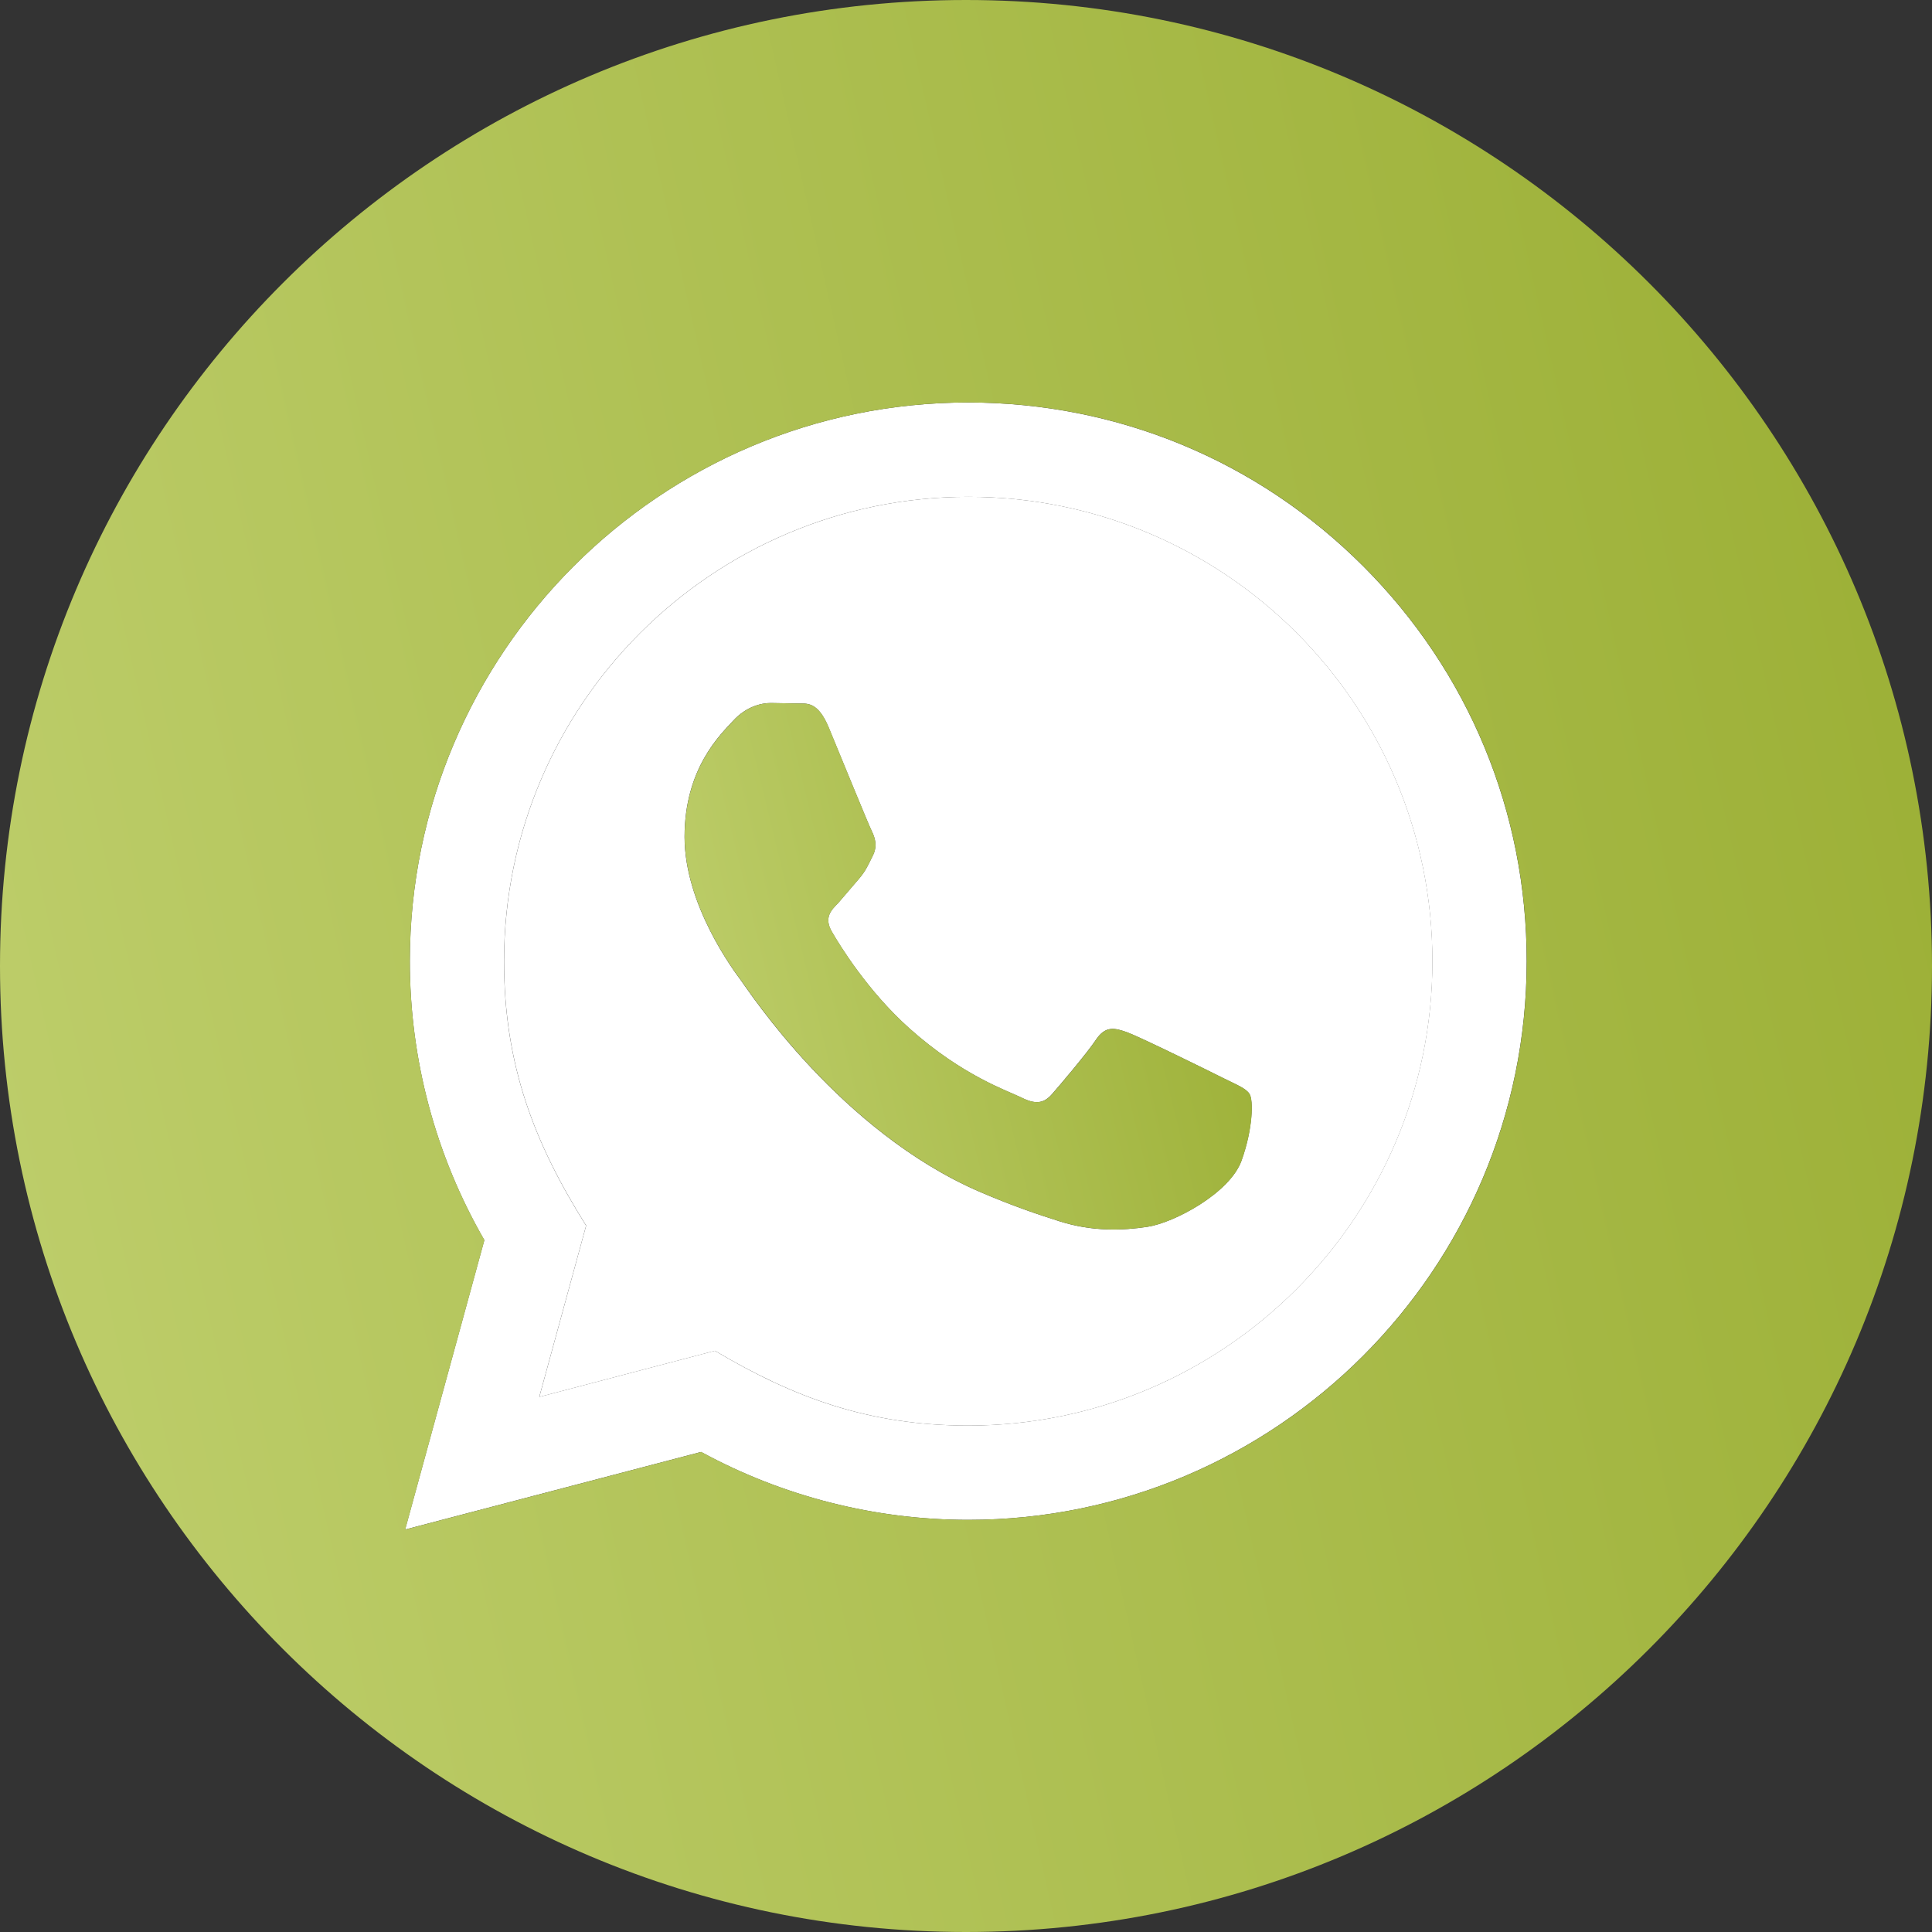
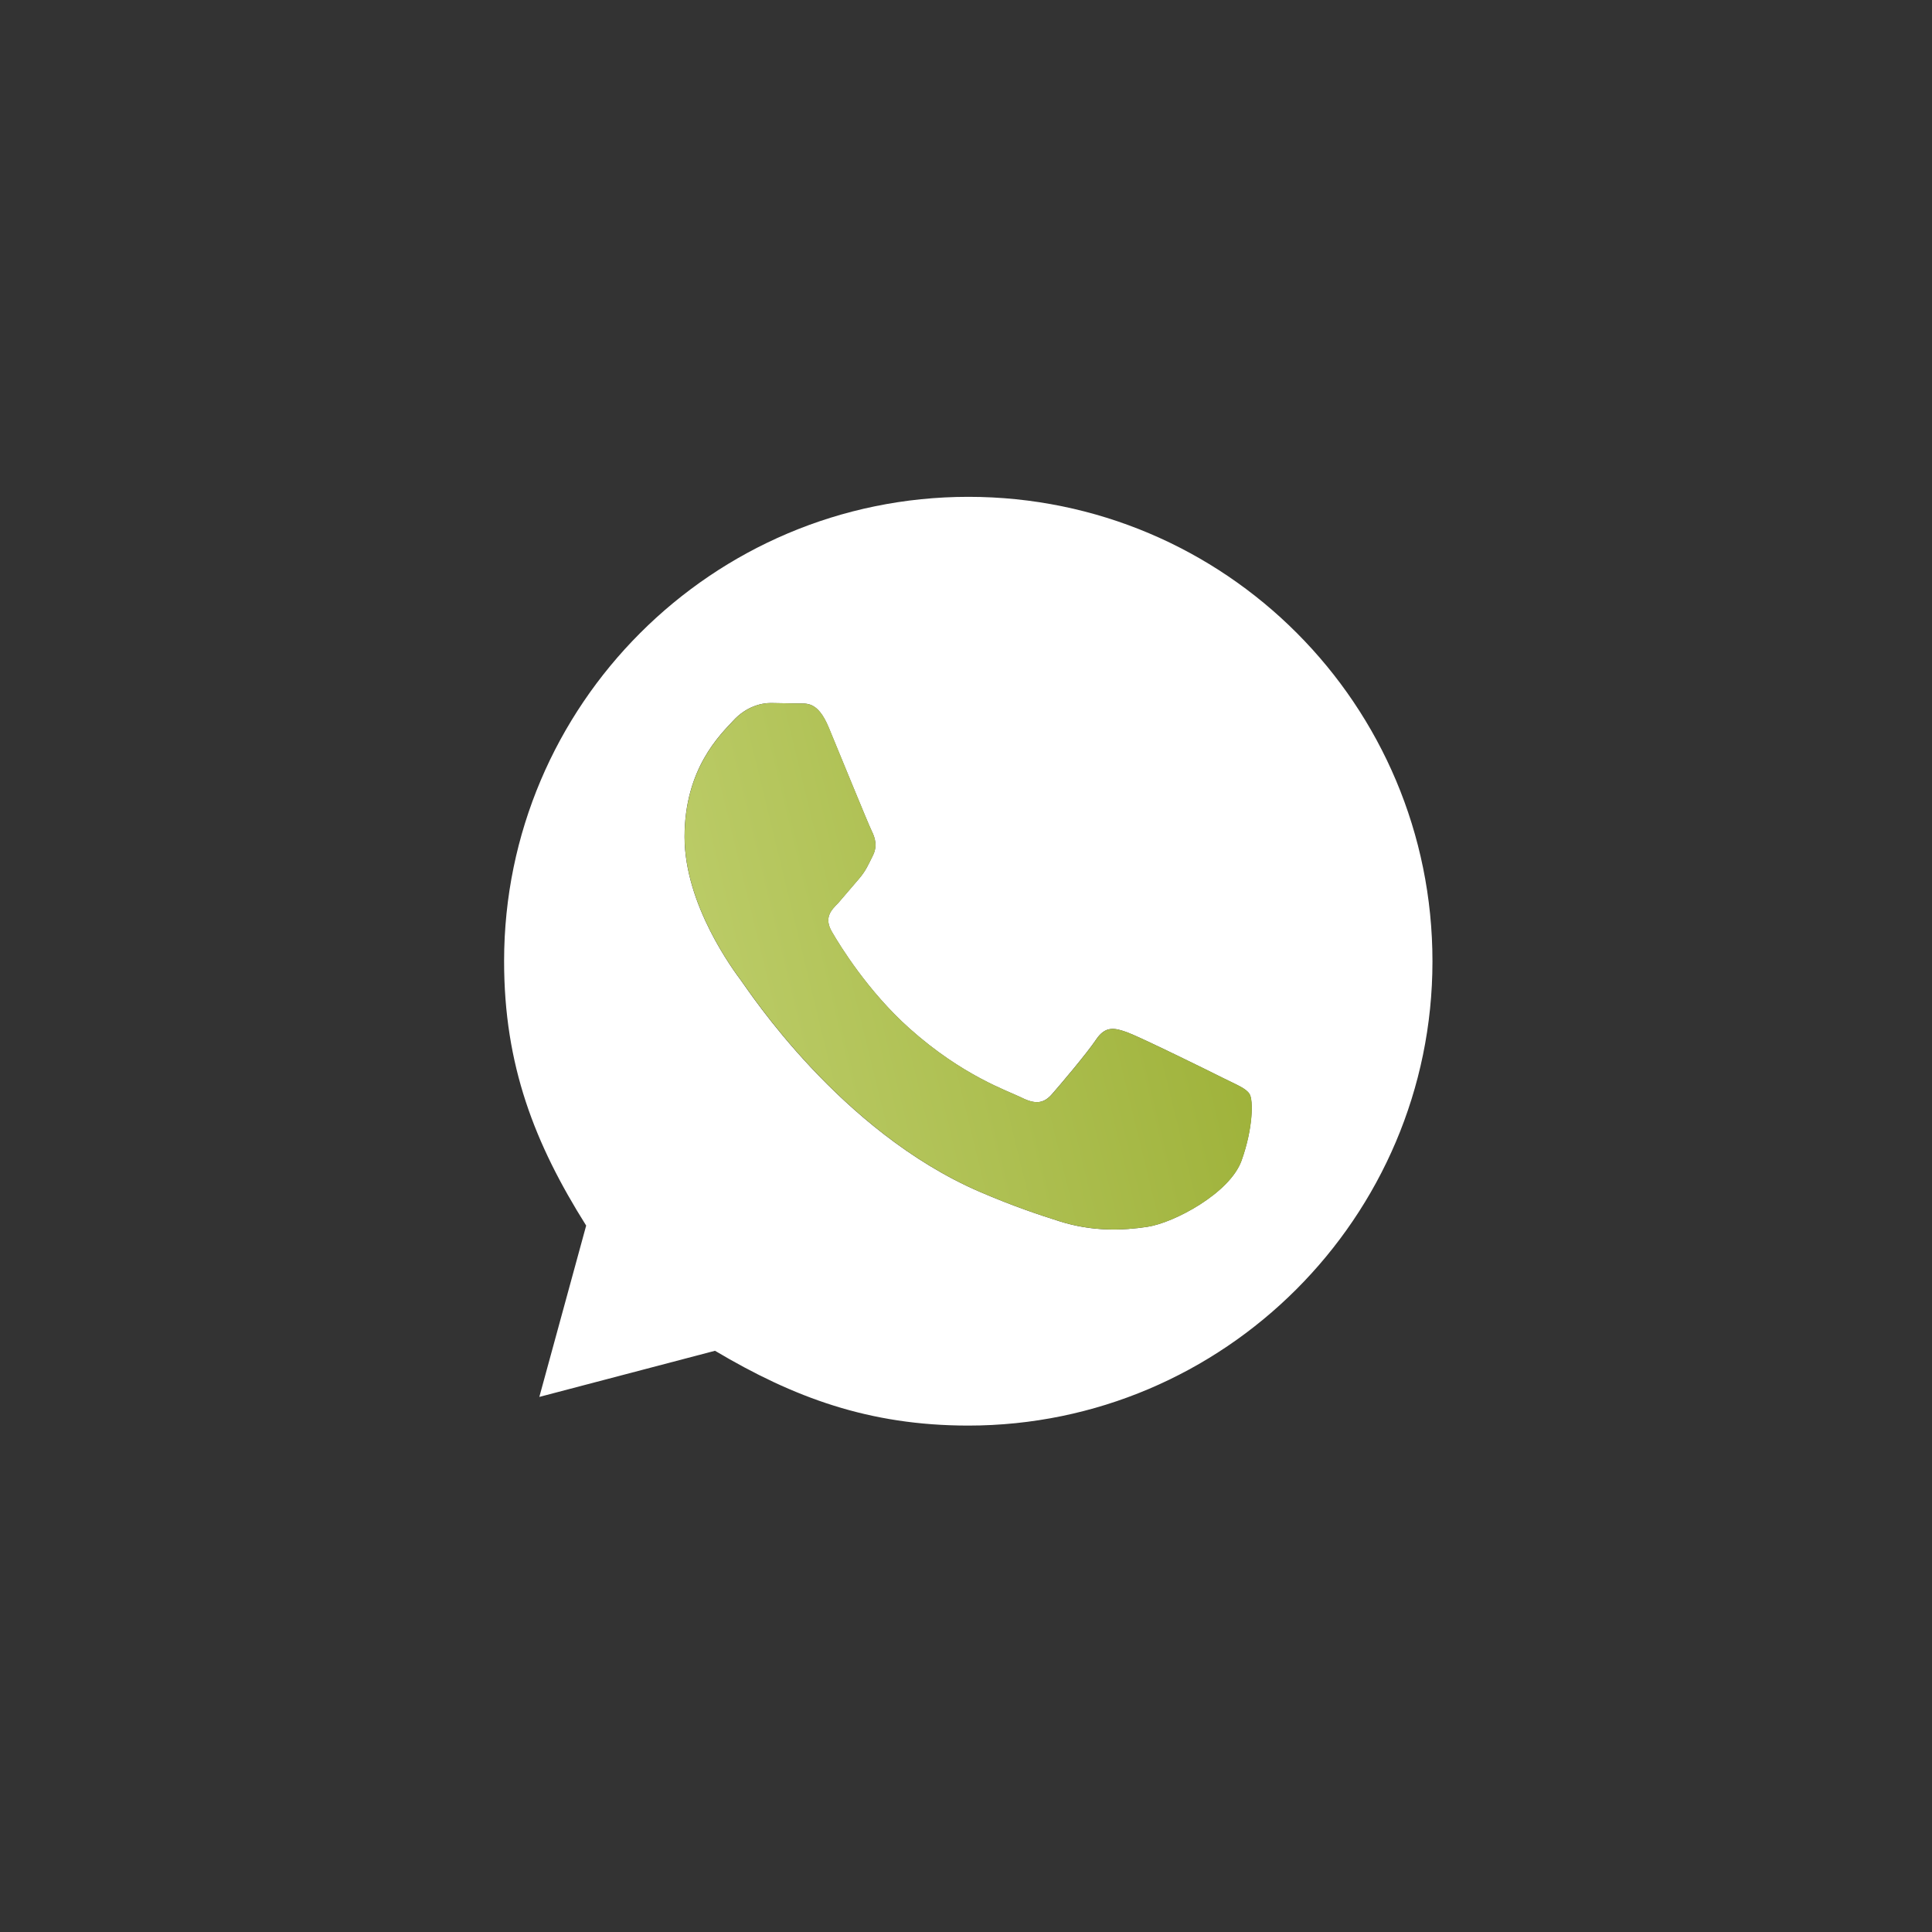
<svg xmlns="http://www.w3.org/2000/svg" width="25" height="25" viewBox="0 0 25 25" fill="none">
  <rect x="0" y="0" width="25" height="25" fill="#333333" stroke="none" />
  <g clip-path="url(#clip0_416_8827)">
-     <path fill-rule="evenodd" clip-rule="evenodd" d="M12.529 19.667C11.319 19.667 10.128 19.363 9.072 18.788L5.242 19.792L6.267 16.047C5.635 14.951 5.302 13.707 5.303 12.435C5.304 8.45 8.545 5.208 12.529 5.208C14.462 5.21 16.276 5.962 17.64 7.327C19.005 8.693 19.756 10.508 19.755 12.44C19.754 16.424 16.512 19.667 12.529 19.667ZM6.522 12.436C6.523 9.123 9.217 6.429 12.531 6.429C15.853 6.43 18.536 9.121 18.535 12.441C18.534 15.752 15.837 18.447 12.527 18.447C11.241 18.446 10.269 18.084 9.251 17.479L6.978 18.076L7.584 15.86C6.918 14.8 6.521 13.788 6.522 12.436Z" fill="white" />
-     <path fill-rule="evenodd" clip-rule="evenodd" d="M0 12.5C0 5.597 5.597 0 12.5 0C19.403 0 25 5.597 25 12.5C25 19.403 19.403 25 12.5 25C5.597 25 0 19.403 0 12.5ZM9.074 18.788C10.129 19.363 11.321 19.667 12.53 19.667C16.514 19.667 19.755 16.424 19.756 12.44C19.757 10.508 19.006 8.693 17.642 7.327C16.278 5.961 14.463 5.209 12.53 5.208C8.547 5.208 5.305 8.45 5.304 12.434C5.303 13.707 5.636 14.951 6.269 16.047L5.244 19.792L9.074 18.788Z" fill="url(#paint0_linear_416_8827)" />
    <path fill-rule="evenodd" clip-rule="evenodd" d="M12.532 6.429C9.218 6.429 6.524 9.123 6.523 12.435C6.522 13.787 6.919 14.8 7.585 15.859L6.979 18.076L9.252 17.479C10.27 18.083 11.242 18.446 12.528 18.447C15.838 18.447 18.535 15.752 18.536 12.441C18.537 9.121 15.854 6.43 12.532 6.429ZM14.846 15.875C15.193 15.823 15.915 15.438 16.065 15.017C16.216 14.595 16.216 14.233 16.169 14.158C16.125 14.083 16.004 14.039 15.823 13.948C15.643 13.857 14.756 13.421 14.59 13.36C14.425 13.3 14.305 13.271 14.184 13.451C14.063 13.632 13.717 14.039 13.612 14.159C13.506 14.279 13.4 14.294 13.22 14.204C13.04 14.115 12.458 13.924 11.768 13.308C11.232 12.829 10.869 12.239 10.764 12.057C10.659 11.876 10.753 11.778 10.843 11.688L11.114 11.372C11.204 11.267 11.234 11.192 11.294 11.071C11.355 10.95 11.325 10.845 11.28 10.754C11.235 10.664 10.873 9.775 10.723 9.414C10.577 9.061 10.428 9.108 10.317 9.103L9.971 9.097C9.851 9.097 9.656 9.143 9.49 9.323C9.324 9.503 8.858 9.941 8.858 10.829C8.858 11.714 9.499 12.568 9.594 12.695L9.595 12.697C9.686 12.817 10.868 14.641 12.68 15.423C13.11 15.608 13.446 15.72 13.709 15.803C14.141 15.941 14.535 15.922 14.846 15.875Z" fill="white" />
    <path d="M16.067 15.017C15.917 15.438 15.195 15.823 14.848 15.875C14.536 15.922 14.143 15.94 13.71 15.803C13.448 15.72 13.111 15.608 12.681 15.423C10.87 14.64 9.688 12.816 9.597 12.697L9.596 12.695C9.5 12.568 8.859 11.713 8.859 10.829C8.859 9.94 9.326 9.503 9.492 9.323C9.657 9.143 9.852 9.097 9.973 9.097L10.319 9.103C10.429 9.108 10.578 9.061 10.725 9.413C10.875 9.775 11.236 10.663 11.281 10.754C11.326 10.845 11.356 10.95 11.296 11.071C11.235 11.191 11.205 11.267 11.116 11.372L10.845 11.688C10.754 11.778 10.66 11.876 10.766 12.057C10.871 12.238 11.233 12.829 11.77 13.308C12.459 13.924 13.042 14.114 13.222 14.204C13.402 14.293 13.507 14.279 13.614 14.159C13.719 14.038 14.065 13.632 14.185 13.451C14.306 13.271 14.426 13.3 14.592 13.36C14.757 13.421 15.645 13.857 15.825 13.948C16.005 14.038 16.126 14.083 16.171 14.158C16.218 14.233 16.218 14.595 16.067 15.017Z" fill="url(#paint1_linear_416_8827)" />
  </g>
  <defs>
    <linearGradient id="paint0_linear_416_8827" x1="0.382" y1="24.965" x2="29.146" y2="18.453" gradientUnits="userSpaceOnUse">
      <stop stop-color="#BFCF6D" />
      <stop offset="1" stop-color="#9AAE33" />
    </linearGradient>
    <linearGradient id="paint1_linear_416_8827" x1="8.972" y1="15.9" x2="17.35" y2="13.857" gradientUnits="userSpaceOnUse">
      <stop stop-color="#BFCF6D" />
      <stop offset="1" stop-color="#9AAE33" />
    </linearGradient>
    <clipPath id="clip0_416_8827">
      <rect width="25" height="25" fill="white" />
    </clipPath>
  </defs>
</svg>